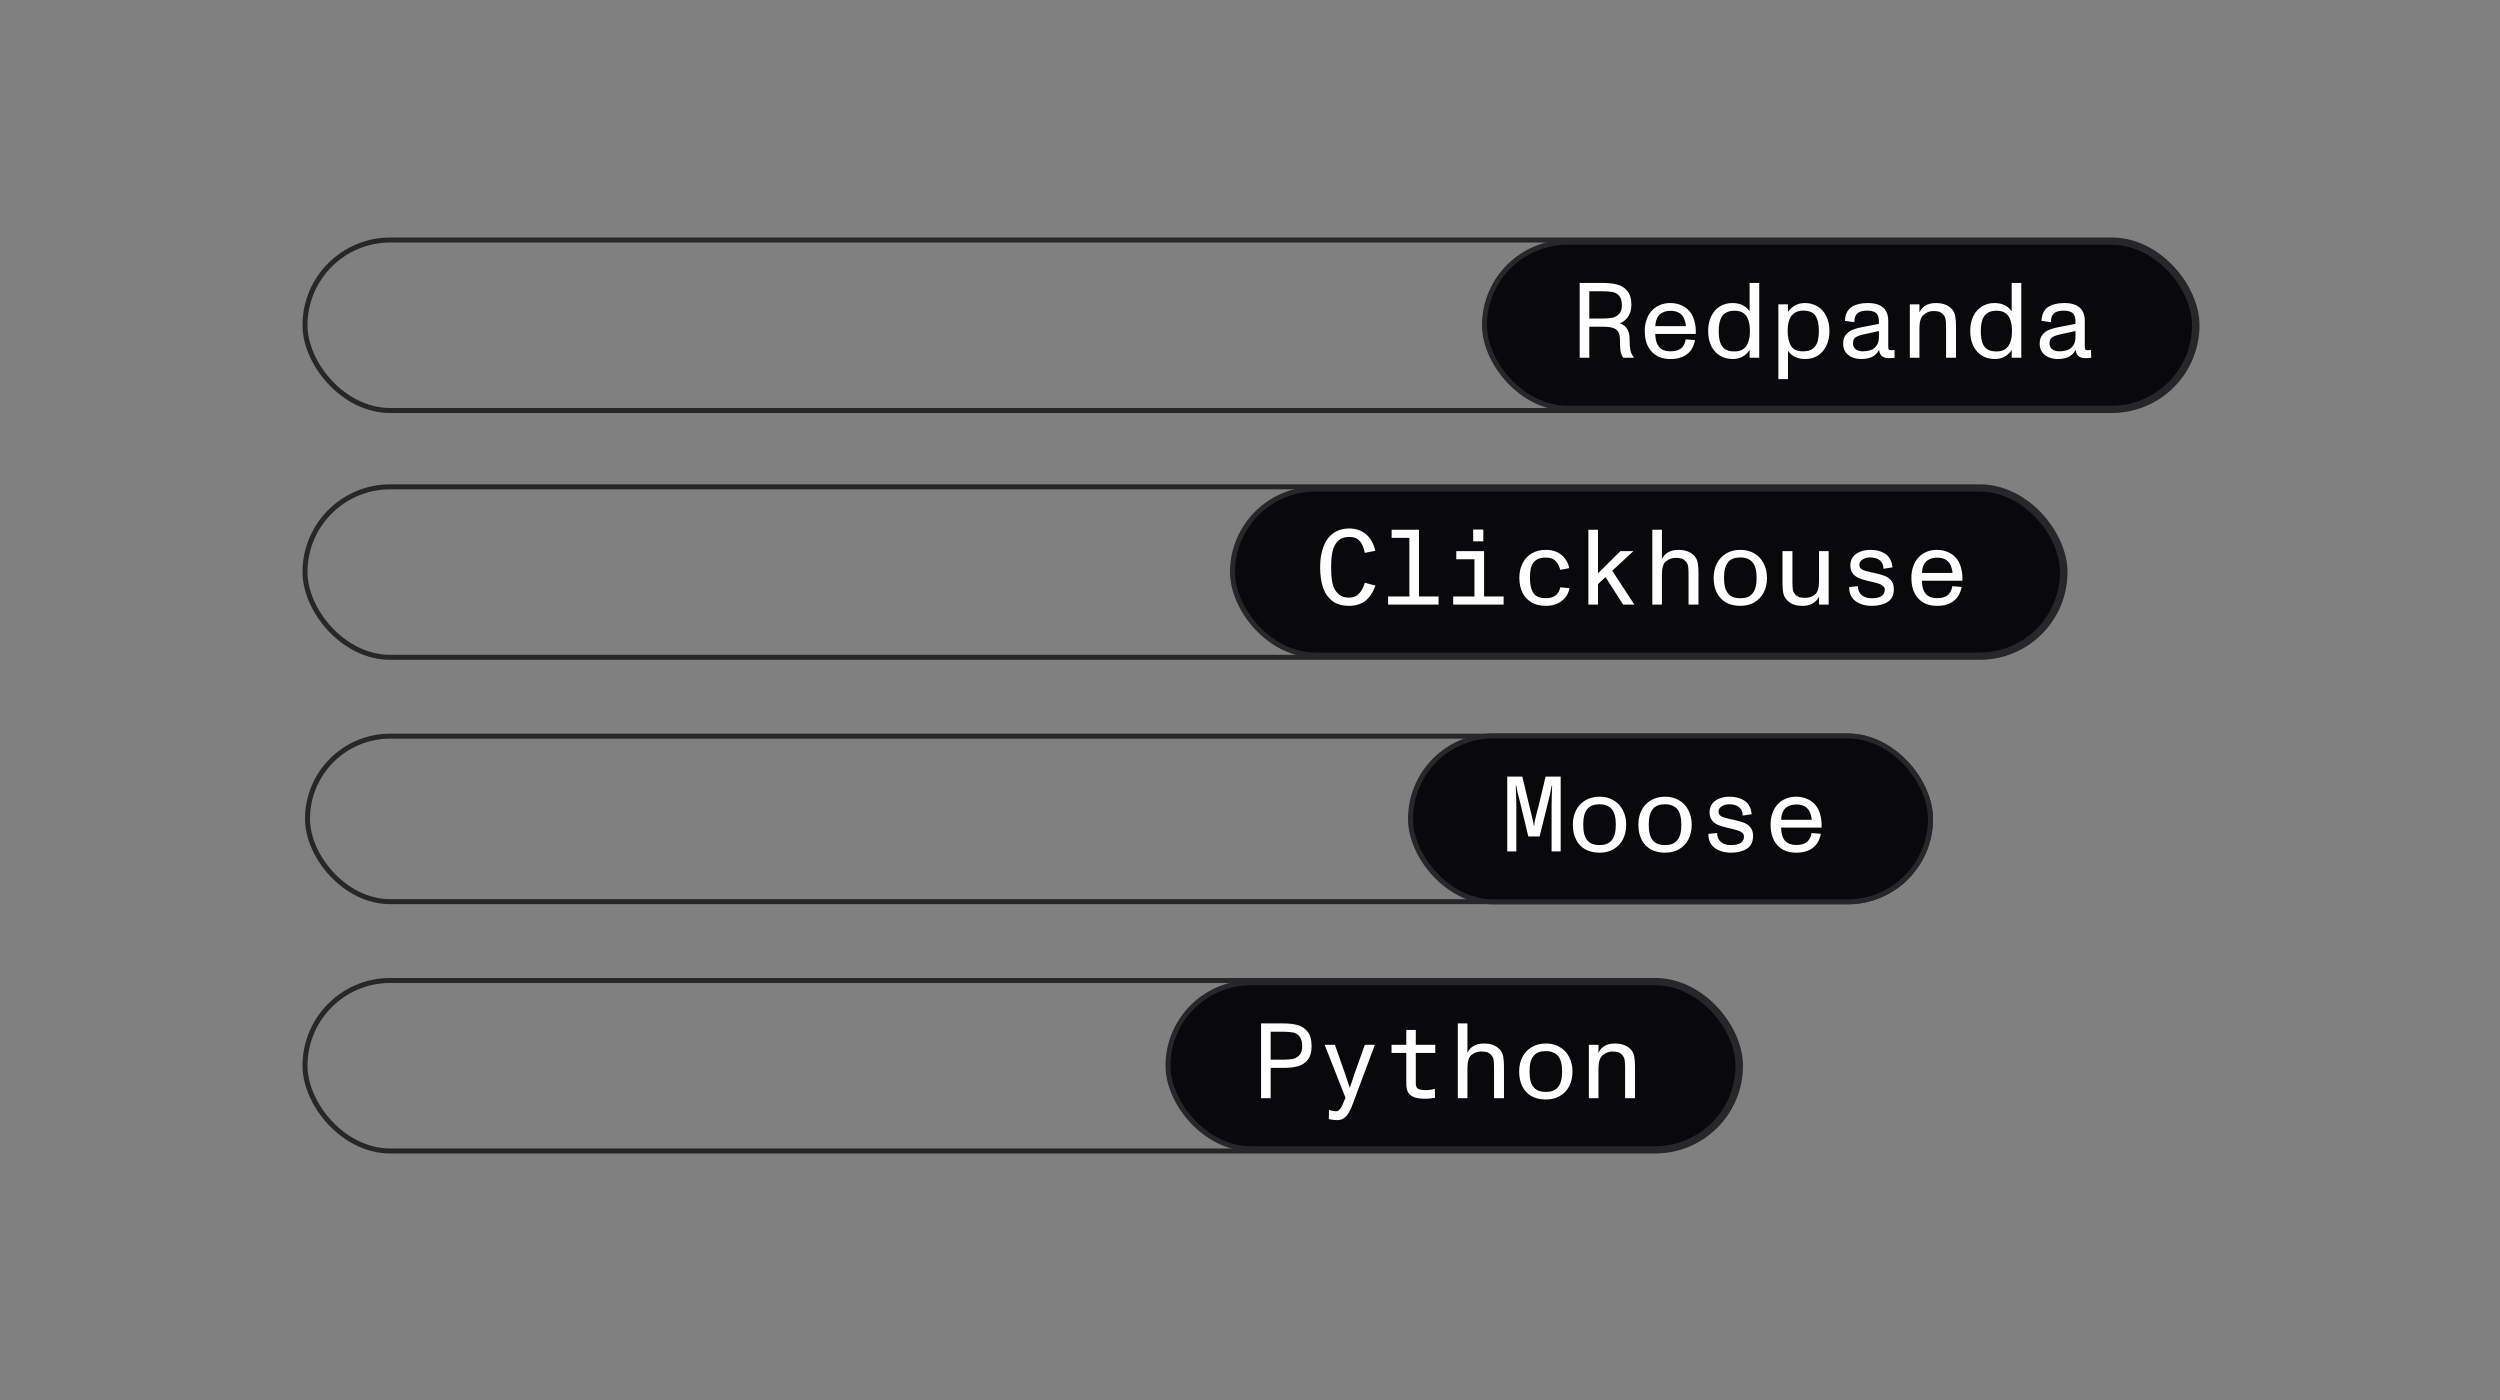
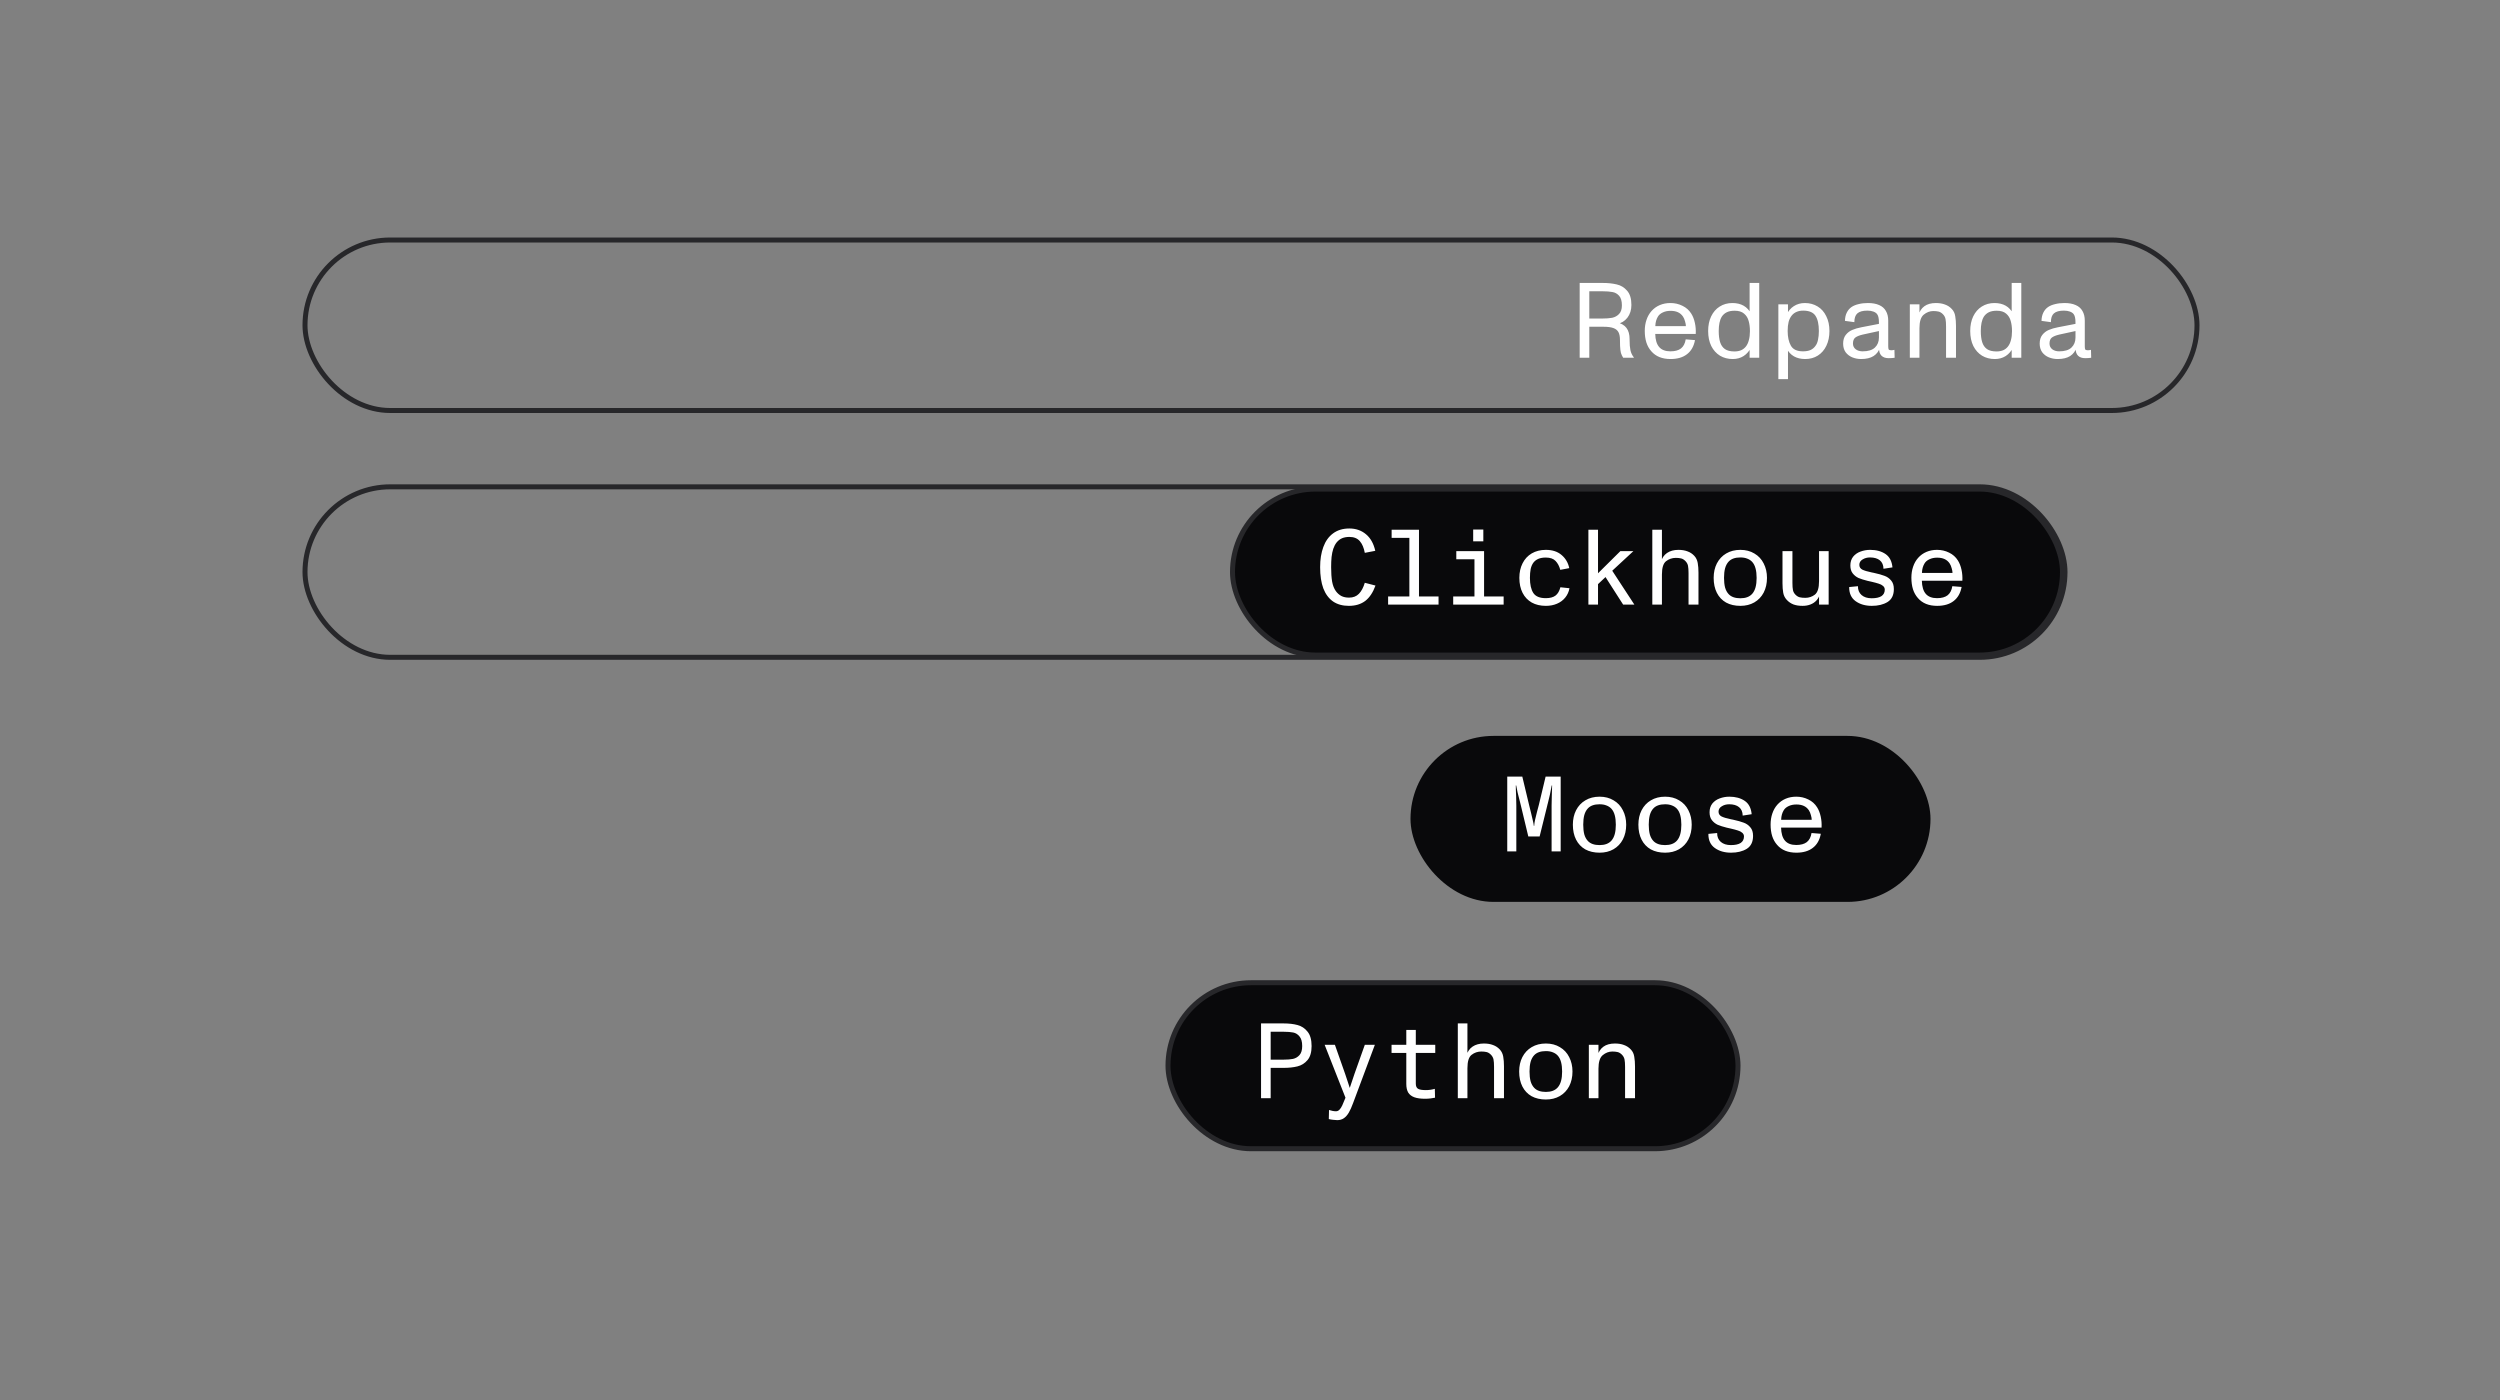
<svg xmlns="http://www.w3.org/2000/svg" fill="none" viewBox="0 0 500 280" height="280" width="500">
  <rect x="0" y="0" width="500" height="280" fill="#808080" stroke="none" />
  <rect stroke="#27272A" rx="17.05" height="34.1" width="378.4" y="48" x="61" />
-   <rect fill="#09090B" rx="16.6" height="33.2" width="142" y="48.45" x="296.9" />
-   <rect stroke="#27272A" rx="16.6" height="33.2" width="142" y="48.45" x="296.9" />
  <path fill="white" d="M315.935 56.588H320.488C321.585 56.588 322.54 56.688 323.352 56.887C324.178 57.073 324.869 57.493 325.425 58.148C325.995 58.79 326.28 59.737 326.28 60.991C326.28 62.003 326.009 62.858 325.468 63.556C324.926 64.24 324.249 64.646 323.437 64.774L323.266 64.432C324.207 64.646 324.884 65.031 325.297 65.586C325.71 66.142 325.917 66.883 325.917 67.809C325.917 67.852 325.917 67.902 325.917 67.959C325.917 68.828 325.974 69.526 326.088 70.053C326.202 70.581 326.43 71.058 326.772 71.486L326.75 71.55H324.634C324.435 71.236 324.285 70.915 324.185 70.588C324.1 70.246 324.043 69.776 324.014 69.177C324 68.949 323.993 68.564 323.993 68.023C323.993 67.339 323.893 66.812 323.694 66.441C323.494 66.057 323.152 65.779 322.668 65.608C322.198 65.437 321.535 65.351 320.68 65.351H317.859V71.55H315.935V56.588ZM320.466 63.706C321.236 63.706 321.891 63.656 322.433 63.556C322.974 63.442 323.43 63.193 323.801 62.808C324.185 62.423 324.378 61.846 324.378 61.077C324.378 60.207 324.192 59.566 323.822 59.153C323.451 58.74 323.003 58.49 322.475 58.405C321.962 58.305 321.3 58.255 320.488 58.255H317.859V63.706H320.466ZM334.104 71.806C333.278 71.806 332.544 71.678 331.903 71.421C331.261 71.165 330.713 70.773 330.257 70.246C329.815 69.747 329.487 69.163 329.274 68.493C329.06 67.809 328.953 67.04 328.953 66.185C328.953 65.387 329.067 64.653 329.295 63.983C329.523 63.3 329.858 62.708 330.3 62.209C330.77 61.682 331.326 61.283 331.967 61.013C332.608 60.742 333.313 60.606 334.083 60.606C334.952 60.606 335.757 60.792 336.498 61.162C337.239 61.518 337.823 62.038 338.251 62.722C338.578 63.235 338.821 63.855 338.977 64.582C339.134 65.294 339.191 66.028 339.148 66.783H331.048C331.076 67.966 331.34 68.842 331.839 69.412C332.337 69.982 333.085 70.267 334.083 70.267C334.995 70.267 335.7 70.075 336.199 69.69C336.697 69.291 337.011 68.686 337.139 67.873L338.999 68.023C338.771 69.263 338.236 70.203 337.396 70.844C336.569 71.486 335.472 71.806 334.104 71.806ZM330.791 65.223H337.31L337.182 65.287C337.182 64.988 337.125 64.653 337.011 64.283C336.911 63.898 336.776 63.577 336.605 63.321C336.334 62.922 335.992 62.63 335.579 62.444C335.18 62.259 334.688 62.167 334.104 62.167C333.52 62.167 333.007 62.273 332.565 62.487C332.123 62.687 331.796 62.965 331.582 63.321C331.269 63.834 331.098 64.439 331.069 65.138V65.287L330.791 65.223ZM346.545 71.806C345.59 71.806 344.742 71.585 344.002 71.144C343.261 70.688 342.676 70.039 342.249 69.198C341.836 68.344 341.629 67.346 341.629 66.206C341.629 65.095 341.829 64.119 342.228 63.278C342.641 62.423 343.211 61.768 343.937 61.312C344.678 60.842 345.526 60.606 346.481 60.606C347.35 60.606 348.098 60.785 348.725 61.141C349.352 61.497 349.865 62.053 350.264 62.808L349.922 63.171V56.588H351.846V71.55H349.922V69.07L350.264 69.391C349.879 70.189 349.366 70.794 348.725 71.208C348.098 71.607 347.371 71.806 346.545 71.806ZM346.887 70.289C347.386 70.289 347.827 70.21 348.212 70.053C348.597 69.882 348.917 69.633 349.174 69.305C349.445 68.963 349.644 68.536 349.772 68.023C349.915 67.51 349.986 66.912 349.986 66.228C349.986 65.458 349.901 64.781 349.73 64.197C349.573 63.599 349.267 63.107 348.811 62.722C348.369 62.338 347.742 62.145 346.93 62.145C346.303 62.145 345.783 62.245 345.369 62.444C344.956 62.644 344.621 62.936 344.365 63.321C344.151 63.663 343.994 64.076 343.895 64.561C343.795 65.031 343.745 65.579 343.745 66.206C343.745 67.09 343.838 67.831 344.023 68.429C344.208 69.028 344.529 69.491 344.985 69.818C345.441 70.132 346.075 70.289 346.887 70.289ZM355.673 60.863H357.597V63.342L357.255 63.022C357.639 62.224 358.145 61.625 358.772 61.226C359.413 60.813 360.147 60.606 360.974 60.606C361.928 60.606 362.776 60.834 363.517 61.29C364.258 61.732 364.835 62.38 365.248 63.235C365.676 64.076 365.889 65.066 365.889 66.206C365.889 67.318 365.683 68.301 365.27 69.156C364.871 69.996 364.301 70.652 363.56 71.122C362.833 71.578 361.992 71.806 361.038 71.806C360.168 71.806 359.42 71.628 358.793 71.272C358.166 70.915 357.654 70.36 357.255 69.605L357.597 69.241V75.824H355.673V60.863ZM360.589 70.267C361.187 70.267 361.686 70.182 362.085 70.011C362.498 69.826 362.833 69.548 363.09 69.177C363.332 68.864 363.503 68.458 363.602 67.959C363.716 67.446 363.773 66.862 363.773 66.206C363.773 64.853 363.545 63.834 363.09 63.15C362.634 62.466 361.814 62.124 360.632 62.124C360.133 62.124 359.691 62.209 359.306 62.38C358.936 62.537 358.622 62.772 358.366 63.086C358.081 63.428 357.867 63.855 357.725 64.368C357.597 64.881 357.532 65.487 357.532 66.185C357.532 67.396 357.746 68.379 358.174 69.134C358.601 69.89 359.406 70.267 360.589 70.267ZM372.217 71.806C371.591 71.806 370.999 71.692 370.443 71.464C369.902 71.236 369.46 70.894 369.118 70.438C368.791 69.968 368.627 69.398 368.627 68.728C368.627 68.016 368.798 67.439 369.14 66.997C369.496 66.541 369.931 66.206 370.443 65.993C370.971 65.764 371.576 65.586 372.26 65.458L375.787 64.774C375.787 64.689 375.787 64.61 375.787 64.539C375.787 64.112 375.758 63.77 375.701 63.513C375.659 63.257 375.566 63.029 375.423 62.829C375.267 62.615 375.017 62.444 374.675 62.316C374.333 62.188 373.934 62.124 373.479 62.124C372.552 62.124 371.883 62.309 371.469 62.68C371.07 63.036 370.871 63.62 370.871 64.432L368.99 64.176C369.004 63.535 369.125 62.986 369.353 62.53C369.581 62.06 369.902 61.682 370.315 61.397C370.7 61.141 371.17 60.948 371.726 60.82C372.282 60.678 372.901 60.606 373.585 60.606C374.483 60.606 375.231 60.742 375.83 61.013C376.428 61.269 376.877 61.661 377.176 62.188C377.49 62.715 377.646 63.364 377.646 64.133V69.241C377.646 69.555 377.675 69.769 377.732 69.882C377.803 69.996 377.981 70.053 378.266 70.053C378.437 70.053 378.644 70.025 378.886 69.968L378.929 71.55C378.573 71.607 378.174 71.635 377.732 71.635C377.105 71.635 376.628 71.471 376.3 71.144C375.972 70.816 375.808 70.331 375.808 69.69L376.043 69.391C375.801 70.189 375.359 70.794 374.718 71.208C374.091 71.607 373.258 71.806 372.217 71.806ZM372.517 70.267C373.628 70.267 374.447 70.018 374.975 69.519C375.516 69.006 375.787 68.337 375.787 67.51V65.287L376.685 66.014L372.559 66.912C371.89 67.068 371.391 67.268 371.063 67.51C370.75 67.752 370.593 68.151 370.593 68.707C370.593 69.191 370.778 69.576 371.149 69.861C371.519 70.132 371.975 70.267 372.517 70.267ZM381.965 60.863H383.889V63.428L383.675 63.086C383.903 62.273 384.302 61.661 384.872 61.248C385.456 60.82 386.226 60.606 387.18 60.606C387.879 60.606 388.484 60.706 388.997 60.906C389.524 61.091 389.98 61.39 390.365 61.803C390.736 62.188 390.964 62.672 391.049 63.257C391.149 63.827 391.199 64.475 391.199 65.202V71.55H389.211V65.309C389.211 64.667 389.175 64.169 389.104 63.812C389.033 63.442 388.855 63.114 388.57 62.829C388.299 62.559 388.014 62.388 387.715 62.316C387.416 62.245 387.066 62.209 386.667 62.209C385.969 62.209 385.328 62.452 384.744 62.936C384.174 63.406 383.889 64.311 383.889 65.65V71.55H381.965V60.863ZM398.959 71.806C398.004 71.806 397.156 71.585 396.415 71.144C395.674 70.688 395.09 70.039 394.663 69.198C394.249 68.344 394.043 67.346 394.043 66.206C394.043 65.095 394.242 64.119 394.641 63.278C395.054 62.423 395.624 61.768 396.351 61.312C397.092 60.842 397.94 60.606 398.895 60.606C399.764 60.606 400.512 60.785 401.139 61.141C401.766 61.497 402.279 62.053 402.678 62.808L402.336 63.171V56.588H404.259V71.55H402.336V69.07L402.678 69.391C402.293 70.189 401.78 70.794 401.139 71.208C400.512 71.607 399.785 71.806 398.959 71.806ZM399.301 70.289C399.799 70.289 400.241 70.21 400.626 70.053C401.011 69.882 401.331 69.633 401.588 69.305C401.858 68.963 402.058 68.536 402.186 68.023C402.329 67.51 402.4 66.912 402.4 66.228C402.4 65.458 402.314 64.781 402.143 64.197C401.987 63.599 401.68 63.107 401.224 62.722C400.783 62.338 400.156 62.145 399.343 62.145C398.716 62.145 398.196 62.245 397.783 62.444C397.37 62.644 397.035 62.936 396.779 63.321C396.565 63.663 396.408 64.076 396.308 64.561C396.209 65.031 396.159 65.579 396.159 66.206C396.159 67.09 396.251 67.831 396.437 68.429C396.622 69.028 396.942 69.491 397.398 69.818C397.854 70.132 398.488 70.289 399.301 70.289ZM411.528 71.806C410.901 71.806 410.309 71.692 409.754 71.464C409.212 71.236 408.771 70.894 408.429 70.438C408.101 69.968 407.937 69.398 407.937 68.728C407.937 68.016 408.108 67.439 408.45 66.997C408.806 66.541 409.241 66.206 409.754 65.993C410.281 65.764 410.887 65.586 411.571 65.458L415.097 64.774C415.097 64.689 415.097 64.61 415.097 64.539C415.097 64.112 415.069 63.77 415.012 63.513C414.969 63.257 414.876 63.029 414.734 62.829C414.577 62.615 414.328 62.444 413.986 62.316C413.644 62.188 413.245 62.124 412.789 62.124C411.863 62.124 411.193 62.309 410.78 62.68C410.381 63.036 410.181 63.62 410.181 64.432L408.3 64.176C408.315 63.535 408.436 62.986 408.664 62.53C408.892 62.06 409.212 61.682 409.626 61.397C410.01 61.141 410.48 60.948 411.036 60.82C411.592 60.678 412.212 60.606 412.896 60.606C413.793 60.606 414.541 60.742 415.14 61.013C415.738 61.269 416.187 61.661 416.486 62.188C416.8 62.715 416.957 63.364 416.957 64.133V69.241C416.957 69.555 416.985 69.769 417.042 69.882C417.113 69.996 417.291 70.053 417.576 70.053C417.747 70.053 417.954 70.025 418.196 69.968L418.239 71.55C417.883 71.607 417.484 71.635 417.042 71.635C416.415 71.635 415.938 71.471 415.61 71.144C415.282 70.816 415.119 70.331 415.119 69.69L415.354 69.391C415.111 70.189 414.67 70.794 414.028 71.208C413.402 71.607 412.568 71.806 411.528 71.806ZM411.827 70.267C412.938 70.267 413.758 70.018 414.285 69.519C414.826 69.006 415.097 68.337 415.097 67.51V65.287L415.995 66.014L411.87 66.912C411.2 67.068 410.701 67.268 410.374 67.51C410.06 67.752 409.903 68.151 409.903 68.707C409.903 69.191 410.089 69.576 410.459 69.861C410.83 70.132 411.286 70.267 411.827 70.267Z" />
  <rect stroke="#27272A" rx="17.05" height="34.1" width="352" y="97.365" x="61" />
  <rect fill="#09090B" rx="16.6" height="33.2" width="166" y="97.815" x="246.5" />
  <rect stroke="#27272A" rx="16.6" height="33.2" width="166" y="97.815" x="246.5" />
  <path fill="white" d="M269.775 121.171C268.521 121.171 267.467 120.879 266.612 120.295C265.757 119.697 265.109 118.827 264.667 117.688C264.239 116.533 264.026 115.116 264.026 113.434C264.026 111.895 264.239 110.549 264.667 109.395C265.094 108.226 265.743 107.321 266.612 106.68C267.495 106.025 268.578 105.697 269.861 105.697C271.172 105.697 272.283 106.082 273.195 106.851C274.107 107.606 274.727 108.711 275.054 110.164L272.96 110.57C272.775 109.558 272.44 108.775 271.955 108.219C271.471 107.663 270.78 107.385 269.882 107.385C269.326 107.385 268.842 107.471 268.429 107.642C268.015 107.813 267.645 108.098 267.317 108.497C267.047 108.839 266.826 109.259 266.655 109.758C266.498 110.242 266.384 110.791 266.313 111.404C266.256 112.002 266.227 112.679 266.227 113.434C266.227 114.56 266.291 115.515 266.42 116.298C266.562 117.082 266.811 117.723 267.168 118.222C267.481 118.649 267.852 118.977 268.279 119.205C268.707 119.419 269.219 119.526 269.818 119.526C270.63 119.526 271.286 119.269 271.784 118.756C272.283 118.243 272.675 117.509 272.96 116.555L275.097 117.11C274.598 118.493 273.915 119.519 273.045 120.188C272.176 120.844 271.086 121.171 269.775 121.171ZM281.874 105.953H283.798V120.915H281.874V105.953ZM277.621 119.291H287.709V120.915H277.621V119.291ZM278.326 105.953H283.178V107.578H278.326V105.953ZM294.892 110.228H296.816V120.915H294.892V110.228ZM290.639 119.291H300.727V120.915H290.639V119.291ZM291.259 110.228H295.854V111.853H291.259V110.228ZM294.636 105.911H296.666V108.262H294.636V105.911ZM309.171 121.171C308.088 121.171 307.148 120.951 306.35 120.509C305.552 120.053 304.939 119.405 304.512 118.564C304.084 117.723 303.87 116.726 303.87 115.572C303.87 114.474 304.084 113.505 304.512 112.665C304.939 111.81 305.552 111.147 306.35 110.677C307.162 110.207 308.102 109.972 309.171 109.972C310.468 109.972 311.515 110.314 312.313 110.998C313.111 111.667 313.624 112.544 313.852 113.627L312.056 113.969C311.857 113.228 311.543 112.636 311.116 112.195C310.688 111.739 310.04 111.511 309.171 111.511C308.573 111.511 308.074 111.596 307.675 111.767C307.276 111.938 306.948 112.187 306.692 112.515C306.435 112.857 306.25 113.285 306.136 113.798C306.036 114.311 305.986 114.902 305.986 115.572C305.986 116.897 306.214 117.908 306.67 118.607C307.126 119.291 307.96 119.633 309.171 119.633C309.997 119.633 310.639 119.462 311.095 119.12C311.551 118.778 311.878 118.222 312.078 117.452L313.895 117.645C313.766 118.357 313.481 118.984 313.04 119.526C312.612 120.053 312.064 120.459 311.394 120.744C310.738 121.029 309.997 121.171 309.171 121.171ZM317.679 105.953H319.603V120.915H317.679V105.953ZM319.368 114.888L324.07 110.228H326.677L322.061 114.503L321.548 114.994L319.346 117.068L319.368 114.888ZM320.928 115.144L322.274 113.883L326.87 120.915H324.625L320.928 115.144ZM330.462 105.953H332.386V112.75L332.15 112.472C332.378 111.632 332.799 111.005 333.411 110.592C334.024 110.178 334.779 109.972 335.677 109.972C336.375 109.972 336.981 110.071 337.494 110.271C338.021 110.456 338.477 110.755 338.862 111.169C339.218 111.553 339.446 112.031 339.546 112.601C339.645 113.171 339.695 113.812 339.695 114.524V120.915H337.708V114.631C337.708 114.004 337.672 113.513 337.601 113.156C337.529 112.8 337.351 112.48 337.066 112.195C336.796 111.924 336.511 111.753 336.211 111.682C335.912 111.61 335.563 111.575 335.164 111.575C334.437 111.575 333.789 111.796 333.219 112.237C332.663 112.665 332.386 113.555 332.386 114.909V120.915H330.462V105.953ZM348.075 121.171C346.978 121.171 346.023 120.951 345.211 120.509C344.413 120.053 343.8 119.405 343.373 118.564C342.946 117.723 342.732 116.726 342.732 115.572C342.732 114.489 342.946 113.527 343.373 112.686C343.815 111.831 344.435 111.169 345.232 110.698C346.045 110.214 346.992 109.972 348.075 109.972C349.144 109.972 350.077 110.214 350.875 110.698C351.687 111.169 352.307 111.831 352.735 112.686C353.176 113.541 353.397 114.503 353.397 115.572C353.397 116.683 353.176 117.666 352.735 118.521C352.293 119.362 351.666 120.017 350.854 120.487C350.056 120.943 349.13 121.171 348.075 121.171ZM348.075 119.654C349.13 119.654 349.92 119.355 350.448 118.756C350.747 118.414 350.968 117.98 351.11 117.452C351.253 116.925 351.324 116.305 351.324 115.593V115.572C351.324 114.845 351.253 114.218 351.11 113.691C350.968 113.149 350.74 112.707 350.426 112.366C350.156 112.081 349.828 111.867 349.443 111.724C349.058 111.568 348.602 111.489 348.075 111.489C347.035 111.489 346.258 111.76 345.745 112.301C345.418 112.643 345.176 113.092 345.019 113.648C344.876 114.189 344.805 114.831 344.805 115.572C344.805 116.312 344.876 116.961 345.019 117.517C345.176 118.058 345.418 118.5 345.745 118.842C346.258 119.383 347.035 119.654 348.075 119.654ZM360.516 121.171C359.818 121.171 359.212 121.079 358.699 120.894C358.186 120.694 357.737 120.388 357.353 119.974C356.982 119.576 356.747 119.105 356.647 118.564C356.548 118.022 356.498 117.374 356.498 116.619V110.228H358.486V116.512C358.486 116.526 358.486 116.54 358.486 116.555C358.486 116.569 358.486 116.583 358.486 116.597C358.486 117.196 358.521 117.673 358.592 118.029C358.664 118.371 358.835 118.678 359.105 118.949C359.376 119.219 359.661 119.39 359.96 119.462C360.274 119.533 360.637 119.568 361.05 119.568C361.777 119.568 362.418 119.355 362.974 118.927C363.53 118.485 363.808 117.588 363.808 116.234V110.228H365.731V120.915H363.808V118.393L364.021 118.713C363.879 119.241 363.644 119.69 363.316 120.06C362.988 120.43 362.582 120.708 362.098 120.894C361.627 121.079 361.1 121.171 360.516 121.171ZM374.368 121.171C373.071 121.171 371.988 120.858 371.119 120.231C370.25 119.604 369.822 118.664 369.836 117.41L371.589 117.239C371.575 117.98 371.817 118.571 372.316 119.013C372.814 119.44 373.484 119.654 374.325 119.654C375.194 119.654 375.849 119.511 376.291 119.226C376.733 118.927 376.954 118.493 376.954 117.923C376.954 117.623 376.833 117.374 376.59 117.175C376.362 116.975 376.07 116.825 375.714 116.726C375.372 116.612 374.923 116.491 374.368 116.362C374.083 116.291 373.798 116.227 373.513 116.17C372.772 115.985 372.166 115.792 371.696 115.593C371.24 115.379 370.855 115.073 370.542 114.674C370.228 114.275 370.071 113.748 370.071 113.092C370.071 112.394 370.257 111.81 370.627 111.34C371.012 110.869 371.503 110.527 372.102 110.314C372.715 110.086 373.356 109.972 374.026 109.972C375.265 109.972 376.291 110.25 377.103 110.805C377.916 111.361 378.379 112.252 378.493 113.477L376.697 113.755C376.683 113.014 376.441 112.451 375.971 112.066C375.5 111.682 374.845 111.489 374.004 111.489C373.434 111.489 372.936 111.625 372.508 111.895C372.081 112.152 371.867 112.508 371.867 112.964C371.867 113.391 372.066 113.712 372.465 113.926C372.879 114.125 373.47 114.303 374.239 114.46C374.282 114.474 374.311 114.481 374.325 114.481C374.353 114.481 374.389 114.489 374.432 114.503C374.546 114.517 374.653 114.538 374.752 114.567C375.664 114.766 376.377 114.966 376.89 115.165C377.417 115.351 377.859 115.657 378.215 116.085C378.585 116.498 378.77 117.075 378.77 117.816C378.77 119.013 378.35 119.875 377.509 120.402C376.669 120.915 375.621 121.171 374.368 121.171ZM387.428 121.171C386.602 121.171 385.868 121.043 385.227 120.787C384.586 120.53 384.037 120.138 383.581 119.611C383.139 119.112 382.812 118.528 382.598 117.859C382.384 117.175 382.277 116.405 382.277 115.55C382.277 114.752 382.391 114.018 382.619 113.349C382.847 112.665 383.182 112.073 383.624 111.575C384.094 111.047 384.65 110.649 385.291 110.378C385.932 110.107 386.637 109.972 387.407 109.972C388.276 109.972 389.081 110.157 389.822 110.527C390.563 110.884 391.147 111.404 391.575 112.088C391.902 112.601 392.145 113.22 392.301 113.947C392.458 114.66 392.515 115.393 392.472 116.149H384.372C384.4 117.331 384.664 118.208 385.163 118.778C385.661 119.348 386.409 119.633 387.407 119.633C388.319 119.633 389.024 119.44 389.523 119.055C390.022 118.656 390.335 118.051 390.463 117.239L392.323 117.388C392.095 118.628 391.56 119.568 390.72 120.21C389.893 120.851 388.796 121.171 387.428 121.171ZM384.115 114.588H390.634L390.506 114.652C390.506 114.353 390.449 114.018 390.335 113.648C390.235 113.263 390.1 112.943 389.929 112.686C389.658 112.287 389.316 111.995 388.903 111.81C388.504 111.625 388.012 111.532 387.428 111.532C386.844 111.532 386.331 111.639 385.889 111.853C385.448 112.052 385.12 112.33 384.906 112.686C384.593 113.199 384.422 113.805 384.393 114.503V114.652L384.115 114.588Z" />
-   <rect stroke="#27272A" rx="16.55" height="33.1" width="324.6" y="147.23" x="61.5" />
  <rect fill="#09090B" rx="16.6" height="33.2" width="104" y="147.18" x="282.1" />
-   <rect stroke="#27272A" rx="16.6" height="33.2" width="104" y="147.18" x="282.1" />
  <path fill="white" d="M301.449 155.319H304.462L305.809 160.961C305.951 161.503 306.087 162.051 306.215 162.607C306.343 163.12 306.457 163.605 306.557 164.061C306.671 164.516 306.742 164.894 306.771 165.193H306.835C306.863 164.766 306.92 164.367 307.006 163.996C307.091 163.612 307.219 163.084 307.39 162.415C307.519 161.93 307.647 161.446 307.775 160.961L309.122 155.319H312.135V170.28H310.319V161.154L310.361 159.145C310.39 158.461 310.411 157.777 310.425 157.093H310.34C310.126 158.332 309.87 159.515 309.57 160.641C309.542 160.783 309.513 160.89 309.485 160.961C309.471 161.018 309.449 161.111 309.421 161.239L307.925 167.288H305.659L304.206 161.239C304.149 160.968 304.085 160.705 304.013 160.448C303.6 158.924 303.344 157.805 303.244 157.093H303.158C303.173 157.549 303.18 157.891 303.18 158.119C303.194 158.332 303.208 158.66 303.223 159.102C303.237 159.786 303.251 160.47 303.265 161.154V170.28H301.449V155.319ZM319.917 170.537C318.82 170.537 317.865 170.316 317.053 169.874C316.255 169.418 315.642 168.77 315.215 167.929C314.787 167.088 314.573 166.091 314.573 164.937C314.573 163.854 314.787 162.892 315.215 162.051C315.656 161.196 316.276 160.534 317.074 160.064C317.886 159.579 318.834 159.337 319.917 159.337C320.985 159.337 321.919 159.579 322.717 160.064C323.529 160.534 324.149 161.196 324.576 162.051C325.018 162.906 325.239 163.868 325.239 164.937C325.239 166.048 325.018 167.031 324.576 167.886C324.134 168.727 323.507 169.383 322.695 169.853C321.897 170.309 320.971 170.537 319.917 170.537ZM319.917 169.019C320.971 169.019 321.762 168.72 322.289 168.121C322.588 167.78 322.809 167.345 322.952 166.818C323.094 166.29 323.165 165.671 323.165 164.958V164.937C323.165 164.21 323.094 163.583 322.952 163.056C322.809 162.515 322.581 162.073 322.268 161.731C321.997 161.446 321.669 161.232 321.285 161.09C320.9 160.933 320.444 160.855 319.917 160.855C318.877 160.855 318.1 161.125 317.587 161.667C317.259 162.009 317.017 162.458 316.86 163.013C316.718 163.555 316.647 164.196 316.647 164.937C316.647 165.678 316.718 166.326 316.86 166.882C317.017 167.423 317.259 167.865 317.587 168.207C318.1 168.748 318.877 169.019 319.917 169.019ZM333.02 170.537C331.923 170.537 330.968 170.316 330.156 169.874C329.358 169.418 328.745 168.77 328.318 167.929C327.89 167.088 327.677 166.091 327.677 164.937C327.677 163.854 327.89 162.892 328.318 162.051C328.76 161.196 329.38 160.534 330.177 160.064C330.99 159.579 331.937 159.337 333.02 159.337C334.089 159.337 335.022 159.579 335.82 160.064C336.632 160.534 337.252 161.196 337.68 162.051C338.121 162.906 338.342 163.868 338.342 164.937C338.342 166.048 338.121 167.031 337.68 167.886C337.238 168.727 336.611 169.383 335.799 169.853C335.001 170.309 334.075 170.537 333.02 170.537ZM333.02 169.019C334.075 169.019 334.865 168.72 335.393 168.121C335.692 167.78 335.913 167.345 336.055 166.818C336.198 166.29 336.269 165.671 336.269 164.958V164.937C336.269 164.21 336.198 163.583 336.055 163.056C335.913 162.515 335.685 162.073 335.371 161.731C335.1 161.446 334.773 161.232 334.388 161.09C334.003 160.933 333.547 160.855 333.02 160.855C331.98 160.855 331.203 161.125 330.69 161.667C330.363 162.009 330.12 162.458 329.964 163.013C329.821 163.555 329.75 164.196 329.75 164.937C329.75 165.678 329.821 166.326 329.964 166.882C330.12 167.423 330.363 167.865 330.69 168.207C331.203 168.748 331.98 169.019 333.02 169.019ZM346.209 170.537C344.912 170.537 343.829 170.223 342.96 169.596C342.091 168.969 341.664 168.029 341.678 166.775L343.43 166.604C343.416 167.345 343.658 167.936 344.157 168.378C344.656 168.805 345.326 169.019 346.166 169.019C347.035 169.019 347.691 168.877 348.133 168.592C348.574 168.292 348.795 167.858 348.795 167.288C348.795 166.989 348.674 166.739 348.432 166.54C348.204 166.34 347.912 166.191 347.556 166.091C347.214 165.977 346.765 165.856 346.209 165.728C345.924 165.656 345.639 165.592 345.354 165.535C344.613 165.35 344.008 165.158 343.537 164.958C343.081 164.744 342.697 164.438 342.383 164.039C342.07 163.64 341.913 163.113 341.913 162.458C341.913 161.759 342.098 161.175 342.469 160.705C342.853 160.235 343.345 159.893 343.943 159.679C344.556 159.451 345.197 159.337 345.867 159.337C347.107 159.337 348.133 159.615 348.945 160.171C349.757 160.726 350.22 161.617 350.334 162.842L348.539 163.12C348.525 162.379 348.282 161.816 347.812 161.432C347.342 161.047 346.686 160.855 345.846 160.855C345.276 160.855 344.777 160.99 344.35 161.261C343.922 161.517 343.708 161.873 343.708 162.329C343.708 162.757 343.908 163.077 344.307 163.291C344.72 163.491 345.311 163.669 346.081 163.825C346.124 163.84 346.152 163.847 346.166 163.847C346.195 163.847 346.23 163.854 346.273 163.868C346.387 163.882 346.494 163.904 346.594 163.932C347.506 164.132 348.218 164.331 348.731 164.531C349.258 164.716 349.7 165.022 350.056 165.45C350.427 165.863 350.612 166.44 350.612 167.181C350.612 168.378 350.192 169.24 349.351 169.767C348.51 170.28 347.463 170.537 346.209 170.537ZM359.27 170.537C358.443 170.537 357.709 170.408 357.068 170.152C356.427 169.895 355.878 169.504 355.423 168.976C354.981 168.478 354.653 167.894 354.439 167.224C354.226 166.54 354.119 165.77 354.119 164.915C354.119 164.118 354.233 163.384 354.461 162.714C354.689 162.03 355.024 161.439 355.465 160.94C355.935 160.413 356.491 160.014 357.132 159.743C357.774 159.472 358.479 159.337 359.248 159.337C360.118 159.337 360.923 159.522 361.664 159.893C362.405 160.249 362.989 160.769 363.416 161.453C363.744 161.966 363.986 162.586 364.143 163.312C364.3 164.025 364.357 164.759 364.314 165.514H356.213C356.242 166.697 356.505 167.573 357.004 168.143C357.503 168.713 358.251 168.998 359.248 168.998C360.16 168.998 360.866 168.805 361.364 168.421C361.863 168.022 362.177 167.416 362.305 166.604L364.164 166.754C363.936 167.993 363.402 168.934 362.561 169.575C361.735 170.216 360.638 170.537 359.27 170.537ZM355.957 163.954H362.476L362.348 164.018C362.348 163.719 362.291 163.384 362.177 163.013C362.077 162.629 361.941 162.308 361.77 162.051C361.5 161.652 361.158 161.36 360.744 161.175C360.346 160.99 359.854 160.897 359.27 160.897C358.686 160.897 358.173 161.004 357.731 161.218C357.289 161.417 356.961 161.695 356.748 162.051C356.434 162.564 356.263 163.17 356.235 163.868V164.018L355.957 163.954Z" />
-   <rect stroke="#27272A" rx="17.05" height="34.1" width="287.1" y="196.095" x="61" />
  <rect fill="#09090B" rx="16.6" height="33.2" width="114" y="196.545" x="233.6" />
  <rect stroke="#27272A" rx="16.6" height="33.2" width="114" y="196.545" x="233.6" />
  <path fill="white" d="M252.209 204.684H256.74C257.78 204.684 258.699 204.791 259.497 205.005C260.31 205.218 260.979 205.66 261.506 206.33C262.048 206.985 262.319 207.947 262.319 209.215C262.319 210.441 262.048 211.374 261.506 212.015C260.965 212.656 260.295 213.077 259.497 213.276C258.699 213.476 257.773 213.575 256.719 213.575H254.133V219.645H252.209V204.684ZM256.719 211.93C257.46 211.93 258.087 211.88 258.6 211.78C259.113 211.666 259.547 211.41 259.903 211.011C260.26 210.612 260.438 210.013 260.438 209.215C260.438 208.346 260.26 207.705 259.903 207.292C259.561 206.864 259.141 206.6 258.642 206.501C258.144 206.401 257.51 206.351 256.74 206.351H254.133V211.93H256.719ZM267.45 224.027C267.193 224.027 266.915 224.006 266.616 223.963C266.317 223.934 266.032 223.885 265.761 223.813L265.804 221.997C266.317 222.168 266.78 222.253 267.193 222.253C267.464 222.253 267.699 222.146 267.899 221.932C268.098 221.733 268.283 221.448 268.454 221.077C268.625 220.707 268.882 220.094 269.224 219.239C269.324 218.997 269.416 218.755 269.502 218.513L269.438 220.415L264.928 208.959H266.98L269.01 214.73L269.096 214.986C269.252 215.456 269.423 215.969 269.608 216.525C269.794 217.081 269.979 217.651 270.164 218.235L269.673 218.449C269.772 218.149 269.844 217.928 269.886 217.786C269.929 217.643 270 217.43 270.1 217.145C270.3 216.518 270.57 215.713 270.912 214.73L272.964 208.959H274.973L270.613 220.629C270.328 221.412 270.043 222.046 269.758 222.531C269.473 223.015 269.145 223.386 268.775 223.642C268.404 223.899 267.963 224.027 267.45 224.027ZM285.02 219.752C284.137 219.752 283.417 219.653 282.862 219.453C282.32 219.254 281.914 218.94 281.643 218.513C281.387 218.071 281.259 217.494 281.259 216.781V210.583H278.309V208.959H281.259V205.988H283.161V208.959H287.051V210.583H283.161V216.717C283.161 217.216 283.303 217.558 283.588 217.743C283.887 217.928 284.415 218.021 285.17 218.021C285.783 218.021 286.381 217.936 286.965 217.765L287.008 219.539C286.766 219.596 286.459 219.645 286.089 219.688C285.733 219.731 285.376 219.752 285.02 219.752ZM291.562 204.684H293.486V211.481L293.251 211.203C293.479 210.362 293.899 209.735 294.512 209.322C295.124 208.909 295.879 208.702 296.777 208.702C297.475 208.702 298.081 208.802 298.594 209.001C299.121 209.187 299.577 209.486 299.962 209.899C300.318 210.284 300.546 210.761 300.646 211.331C300.746 211.901 300.795 212.542 300.795 213.255V219.645H298.808V213.362C298.808 212.735 298.772 212.243 298.701 211.887C298.63 211.531 298.451 211.21 298.166 210.925C297.896 210.654 297.611 210.483 297.311 210.412C297.012 210.341 296.663 210.305 296.264 210.305C295.537 210.305 294.889 210.526 294.319 210.968C293.763 211.395 293.486 212.286 293.486 213.639V219.645H291.562V204.684ZM309.175 219.902C308.078 219.902 307.123 219.681 306.311 219.239C305.513 218.783 304.901 218.135 304.473 217.294C304.046 216.454 303.832 215.456 303.832 214.302C303.832 213.219 304.046 212.257 304.473 211.417C304.915 210.562 305.535 209.899 306.333 209.429C307.145 208.944 308.092 208.702 309.175 208.702C310.244 208.702 311.177 208.944 311.975 209.429C312.787 209.899 313.407 210.562 313.835 211.417C314.276 212.272 314.497 213.233 314.497 214.302C314.497 215.413 314.276 216.397 313.835 217.252C313.393 218.092 312.766 218.748 311.954 219.218C311.156 219.674 310.23 219.902 309.175 219.902ZM309.175 218.384C310.23 218.384 311.021 218.085 311.548 217.487C311.847 217.145 312.068 216.71 312.21 216.183C312.353 215.656 312.424 215.036 312.424 214.323V214.302C312.424 213.575 312.353 212.948 312.21 212.421C312.068 211.88 311.84 211.438 311.526 211.096C311.256 210.811 310.928 210.597 310.543 210.455C310.158 210.298 309.702 210.22 309.175 210.22C308.135 210.22 307.359 210.49 306.846 211.032C306.518 211.374 306.276 211.823 306.119 212.378C305.976 212.92 305.905 213.561 305.905 214.302C305.905 215.043 305.976 215.691 306.119 216.247C306.276 216.789 306.518 217.23 306.846 217.572C307.359 218.114 308.135 218.384 309.175 218.384ZM317.769 208.959H319.693V211.524L319.479 211.182C319.707 210.369 320.106 209.757 320.676 209.343C321.26 208.916 322.029 208.702 322.984 208.702C323.682 208.702 324.288 208.802 324.801 209.001C325.328 209.187 325.784 209.486 326.169 209.899C326.539 210.284 326.767 210.768 326.853 211.353C326.952 211.922 327.002 212.571 327.002 213.298V219.645H325.015V213.404C325.015 212.763 324.979 212.264 324.908 211.908C324.836 211.538 324.658 211.21 324.373 210.925C324.103 210.654 323.818 210.483 323.518 210.412C323.219 210.341 322.87 210.305 322.471 210.305C321.773 210.305 321.132 210.547 320.547 211.032C319.977 211.502 319.693 212.407 319.693 213.746V219.645H317.769V208.959Z" />
</svg>